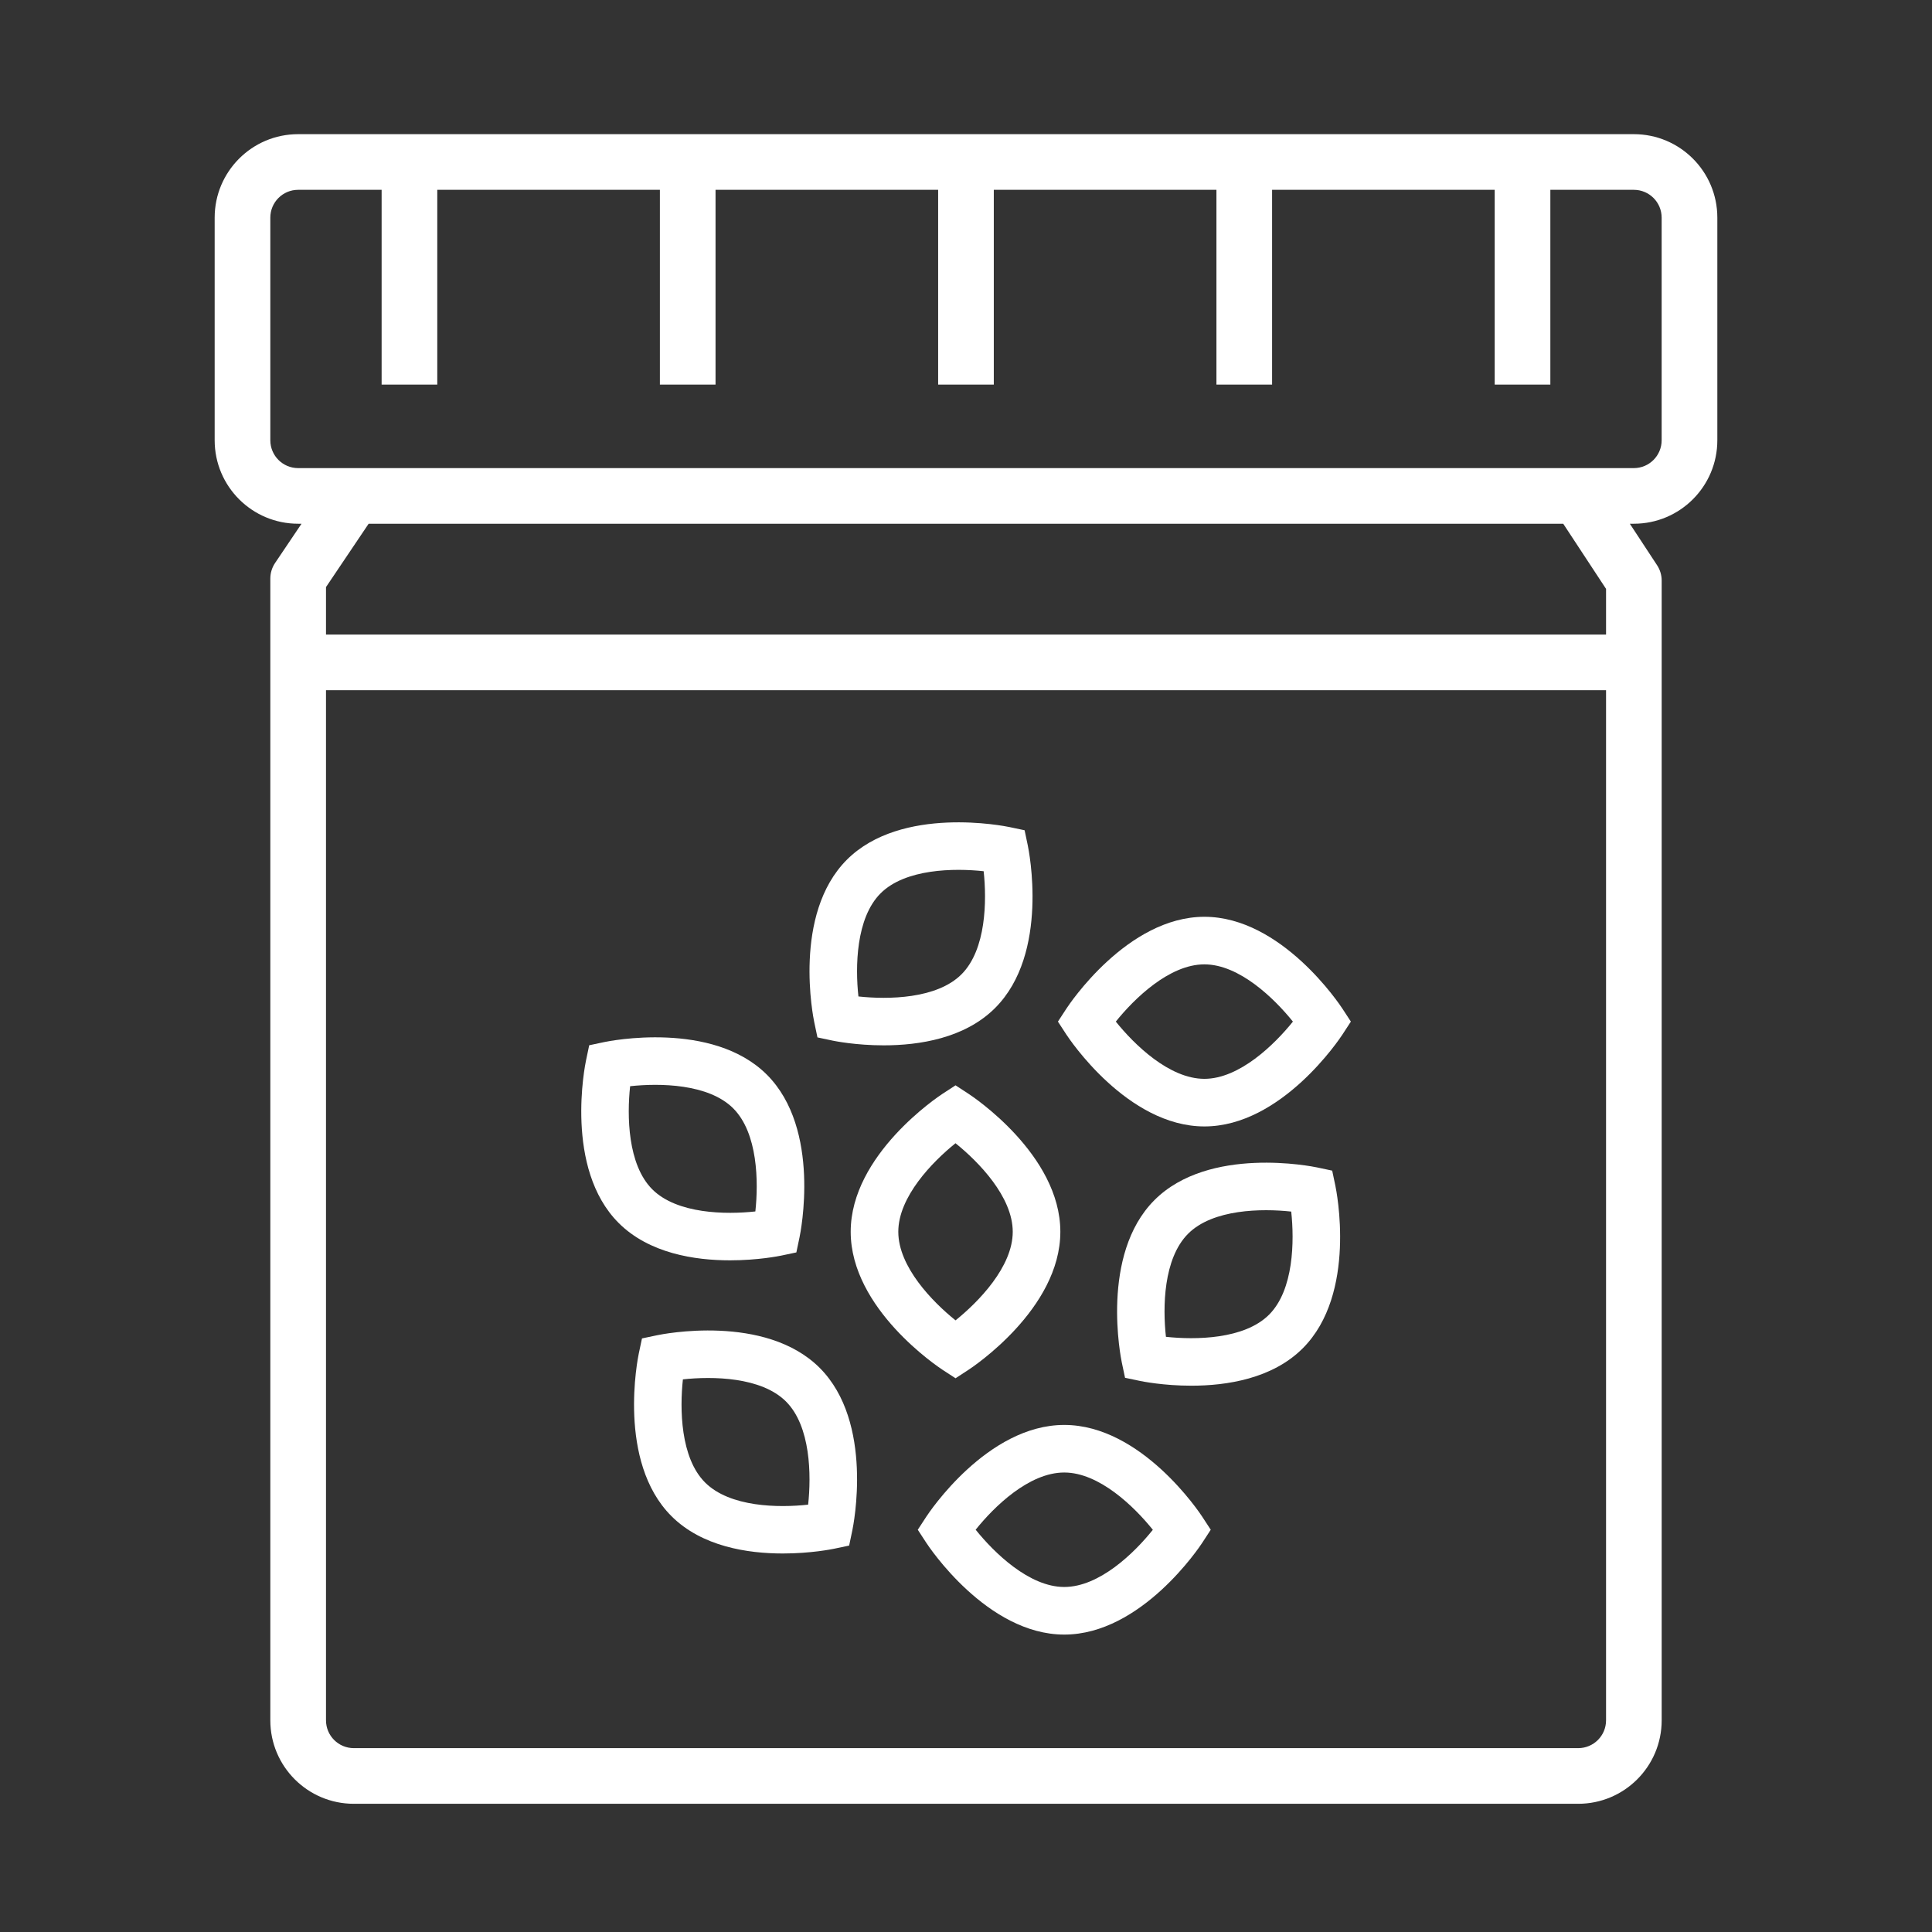
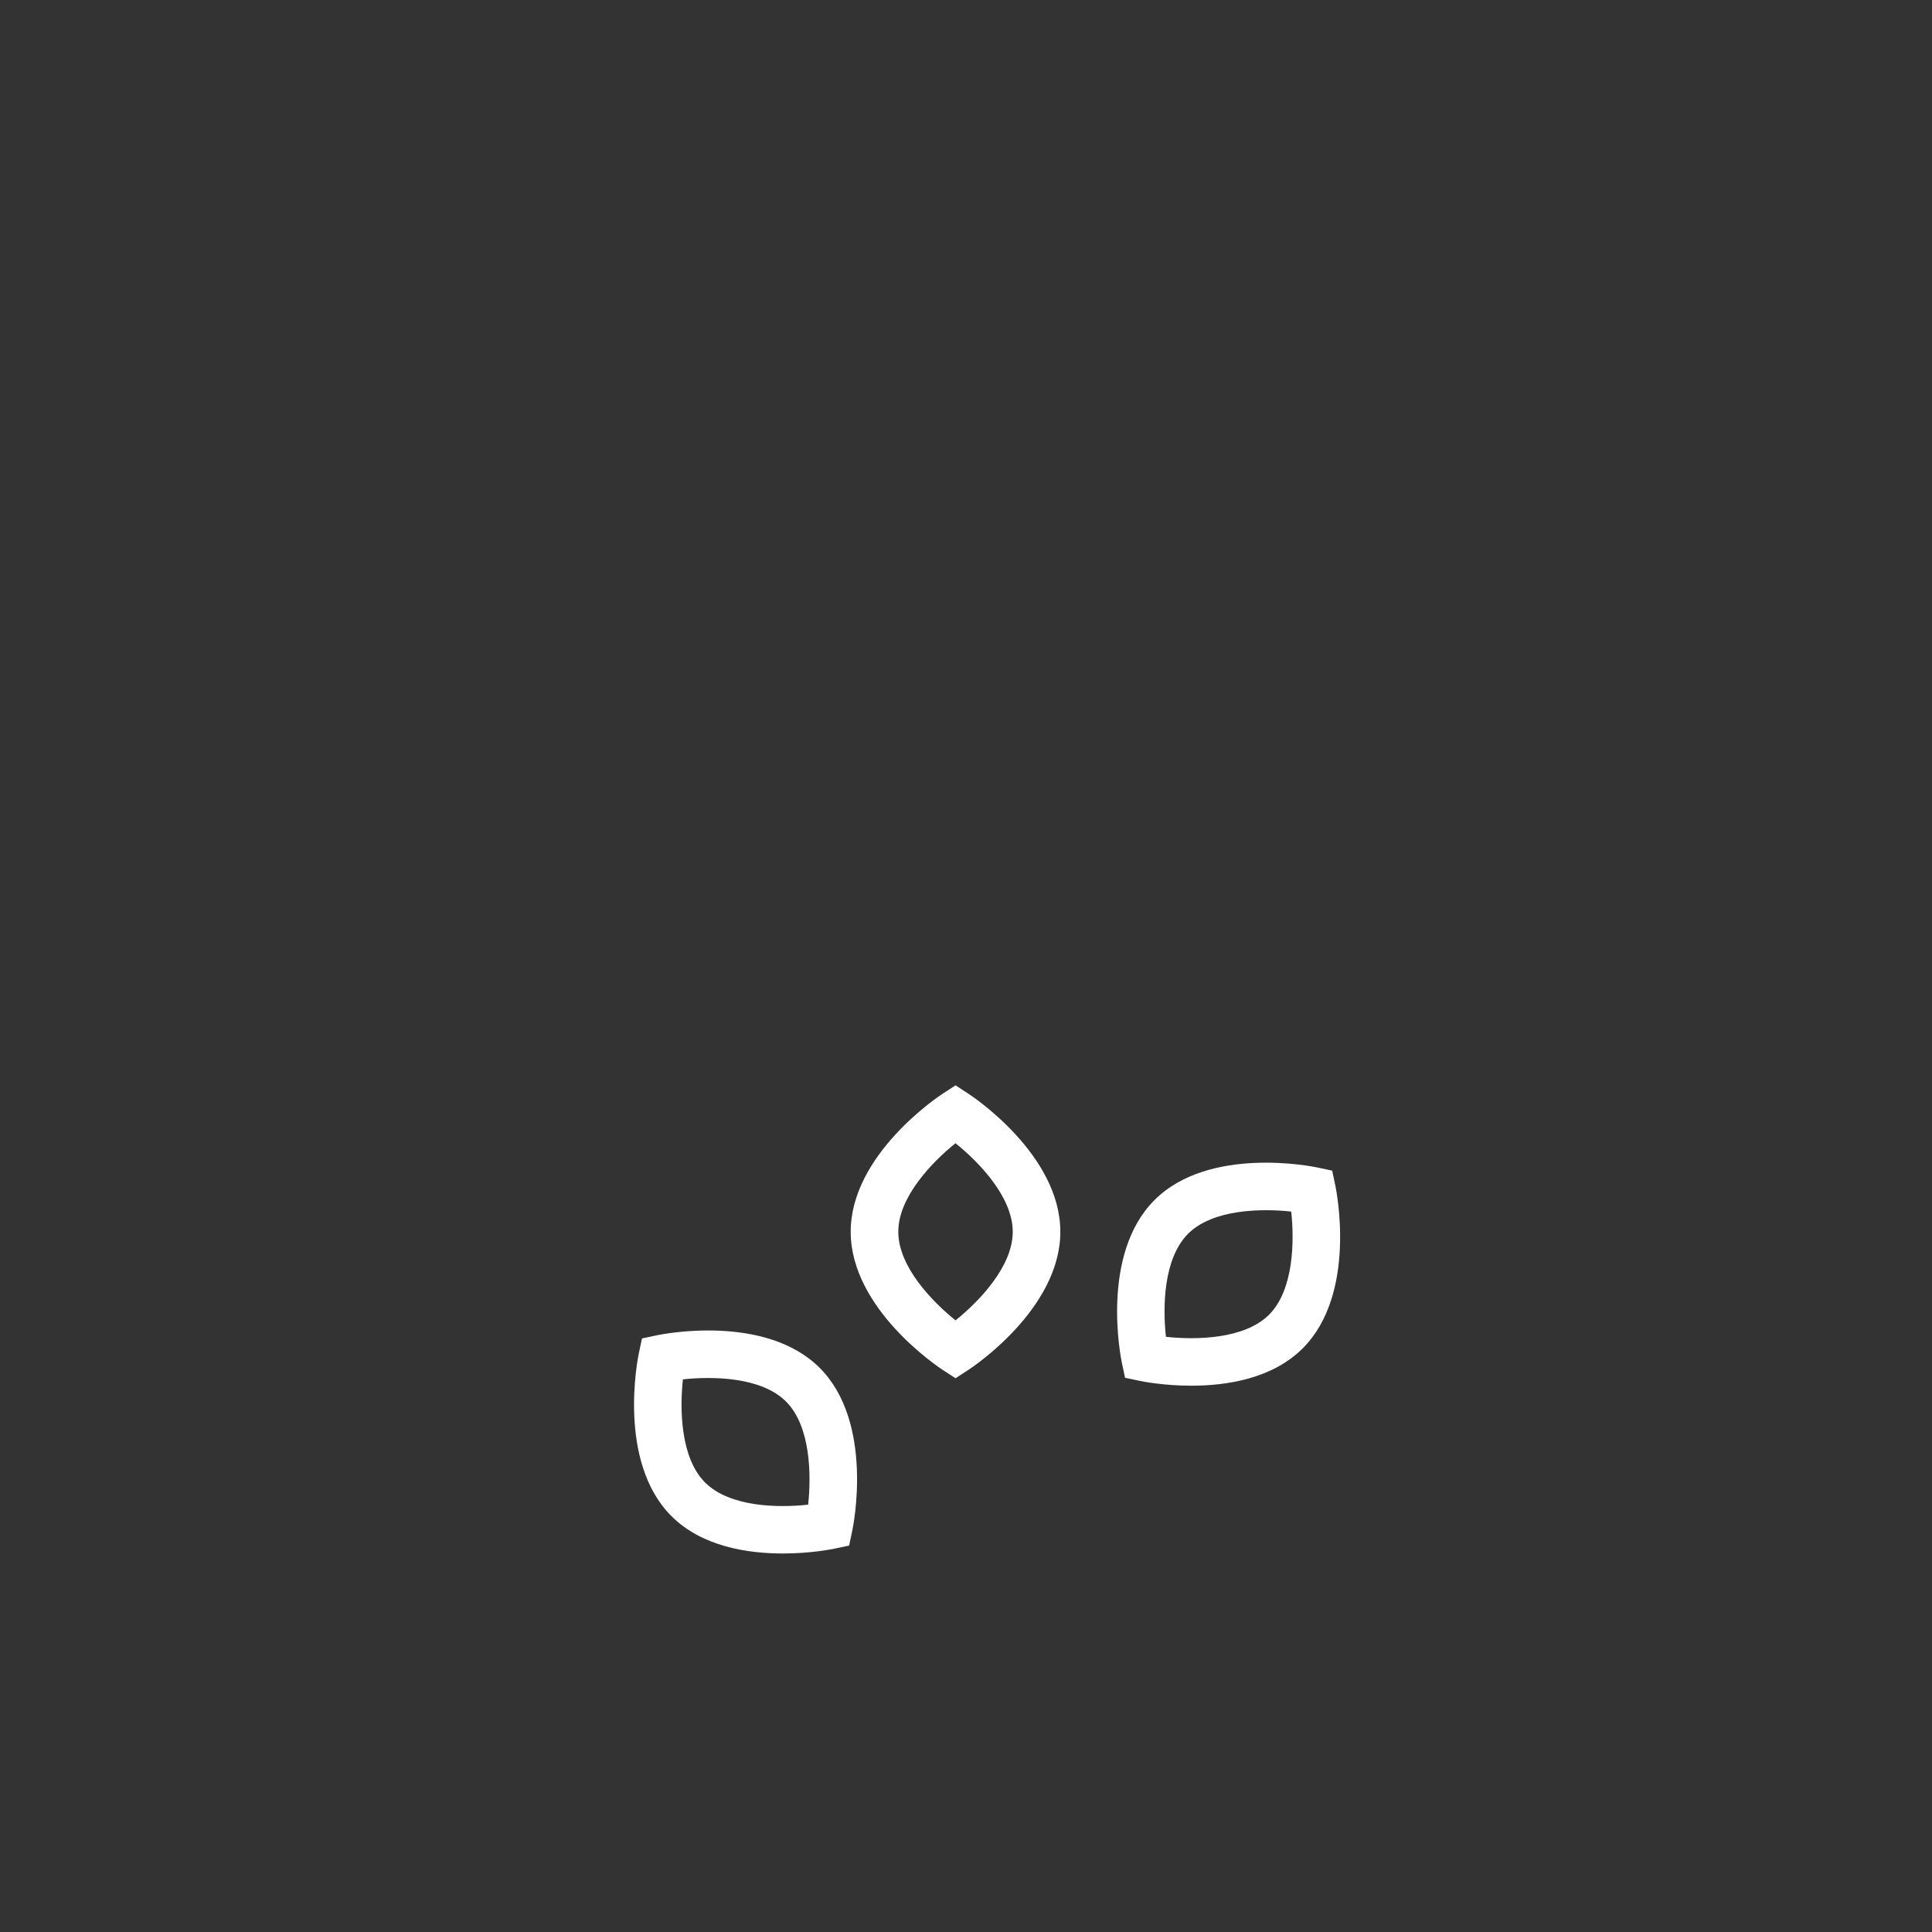
<svg xmlns="http://www.w3.org/2000/svg" width="72" height="72" viewBox="0 0 72 72" fill="none">
  <rect x="0" y="0" width="72" height="72" fill="#333333" stroke="none" />
-   <path fill-rule="evenodd" clip-rule="evenodd" d="M11.111 5H60.889C62.607 5 64 6.393 64 8.111V16.407C64 18.126 62.607 19.518 60.889 19.518H60.739L61.755 21.065C61.866 21.234 61.926 21.432 61.926 21.635V64.111C61.926 65.829 60.533 67.222 58.815 67.222H13.185C11.467 67.222 10.074 65.829 10.074 64.111V21.562C10.074 21.356 10.136 21.154 10.25 20.983L11.237 19.518H11.111C9.393 19.518 8 18.126 8 16.407V8.111C8 6.393 9.393 5 11.111 5ZM59.853 58.926V56.852V25.723H12.149V64.111C12.149 64.684 12.613 65.148 13.186 65.148H58.816C59.388 65.148 59.853 64.684 59.853 64.111V63.074V61V58.926ZM59.853 23.649H12.149V21.879L13.738 19.518H58.257L59.853 21.946V23.649ZM60.888 17.445C61.461 17.445 61.925 16.98 61.925 16.407V8.111C61.925 7.538 61.461 7.074 60.888 7.074H57.777V14.333H55.703V7.074H47.407V14.333H45.333V7.074H37.036V14.333H34.962V7.074H26.666V14.333H24.592V7.074H16.296V14.333H14.222V7.074H11.111C10.538 7.074 10.074 7.538 10.074 8.111V16.407C10.074 16.98 10.538 17.445 11.111 17.445H60.888Z" fill="white" />
  <path fill-rule="evenodd" clip-rule="evenodd" d="M23.925 49.879L24.491 49.76C24.654 49.725 28.512 48.942 30.547 50.976C32.582 53.011 31.798 56.869 31.764 57.032L31.645 57.599L31.079 57.718C31.006 57.733 30.213 57.894 29.174 57.894C27.862 57.894 26.158 57.637 25.022 56.501C22.988 54.467 23.771 50.608 23.805 50.445L23.925 49.879ZM26.275 55.247C27.203 56.175 29.024 56.195 30.117 56.074C30.236 54.979 30.215 53.153 29.292 52.23C28.369 51.308 26.546 51.286 25.45 51.405C25.331 52.5 25.353 54.324 26.275 55.247Z" fill="white" />
-   <path fill-rule="evenodd" clip-rule="evenodd" d="M29.678 46.674L29.112 46.793C29.04 46.808 28.246 46.969 27.207 46.969C25.895 46.969 24.191 46.712 23.055 45.576C21.021 43.541 21.804 39.683 21.839 39.52L21.958 38.954L22.524 38.834C22.687 38.8 26.546 38.017 28.58 40.051C30.615 42.086 29.831 45.944 29.797 46.107L29.678 46.674ZM27.325 41.305C26.402 40.383 24.579 40.361 23.483 40.48C23.364 41.575 23.386 43.399 24.308 44.322C25.231 45.244 27.054 45.267 28.15 45.147C28.269 44.052 28.247 42.228 27.325 41.305Z" fill="white" />
  <path fill-rule="evenodd" clip-rule="evenodd" d="M36.094 51.048L35.61 51.364L35.125 51.048C34.986 50.957 31.703 48.783 31.703 45.905C31.703 43.028 34.986 40.854 35.125 40.763L35.61 40.447L36.094 40.763C36.234 40.854 39.516 43.028 39.516 45.905C39.516 48.783 36.234 50.957 36.094 51.048ZM35.609 42.605C34.751 43.295 33.477 44.601 33.477 45.905C33.477 47.21 34.75 48.515 35.61 49.206C36.468 48.516 37.742 47.21 37.742 45.905C37.742 44.601 36.469 43.296 35.609 42.605Z" fill="white" />
-   <path fill-rule="evenodd" clip-rule="evenodd" d="M44.885 34.166C47.762 34.166 49.936 37.448 50.027 37.588L50.343 38.072L50.027 38.557C49.936 38.696 47.762 41.979 44.885 41.979C42.007 41.979 39.833 38.696 39.742 38.557L39.426 38.072L39.742 37.588C39.833 37.448 42.007 34.166 44.885 34.166ZM41.583 38.072C42.273 38.931 43.578 40.205 44.883 40.205C46.187 40.205 47.493 38.931 48.183 38.072C47.493 37.214 46.188 35.939 44.883 35.939C43.579 35.939 42.273 37.213 41.583 38.072Z" fill="white" />
-   <path fill-rule="evenodd" clip-rule="evenodd" d="M31.03 38.781L30.464 38.661L30.345 38.095C30.31 37.932 29.527 34.074 31.561 32.039C33.596 30.005 37.454 30.788 37.618 30.822L38.184 30.941L38.303 31.508C38.337 31.671 39.121 35.529 37.086 37.564C35.951 38.7 34.246 38.957 32.934 38.957C31.895 38.957 31.102 38.796 31.03 38.781ZM36.658 32.468C35.563 32.349 33.739 32.371 32.816 33.293C31.894 34.215 31.871 36.039 31.991 37.135C33.086 37.254 34.91 37.232 35.832 36.31C36.755 35.387 36.777 33.564 36.658 32.468Z" fill="white" />
-   <path fill-rule="evenodd" clip-rule="evenodd" d="M34.519 56.525C34.61 56.385 36.785 53.103 39.662 53.103C42.539 53.103 44.714 56.385 44.805 56.525L45.121 57.009L44.805 57.494C44.714 57.634 42.539 60.916 39.662 60.916C36.785 60.916 34.61 57.634 34.519 57.494L34.203 57.009L34.519 56.525ZM36.36 57.008C37.05 57.867 38.356 59.142 39.661 59.142C40.974 59.142 42.276 57.87 42.963 57.011C42.273 56.152 40.967 54.876 39.661 54.876C38.349 54.876 37.047 56.149 36.36 57.008Z" fill="white" />
  <path fill-rule="evenodd" clip-rule="evenodd" d="M49.081 43.506L49.647 43.626L49.766 44.192C49.8 44.355 50.584 48.214 48.549 50.248C47.413 51.384 45.709 51.641 44.397 51.641C43.358 51.641 42.565 51.48 42.493 51.465L41.927 51.346L41.807 50.779C41.773 50.616 40.99 46.758 43.024 44.723C45.059 42.688 48.917 43.472 49.081 43.506ZM43.451 49.819C44.546 49.938 46.372 49.917 47.295 48.994C48.217 48.071 48.239 46.248 48.12 45.152C47.025 45.033 45.201 45.055 44.278 45.977C43.35 46.906 43.33 48.726 43.451 49.819Z" fill="white" />
</svg>